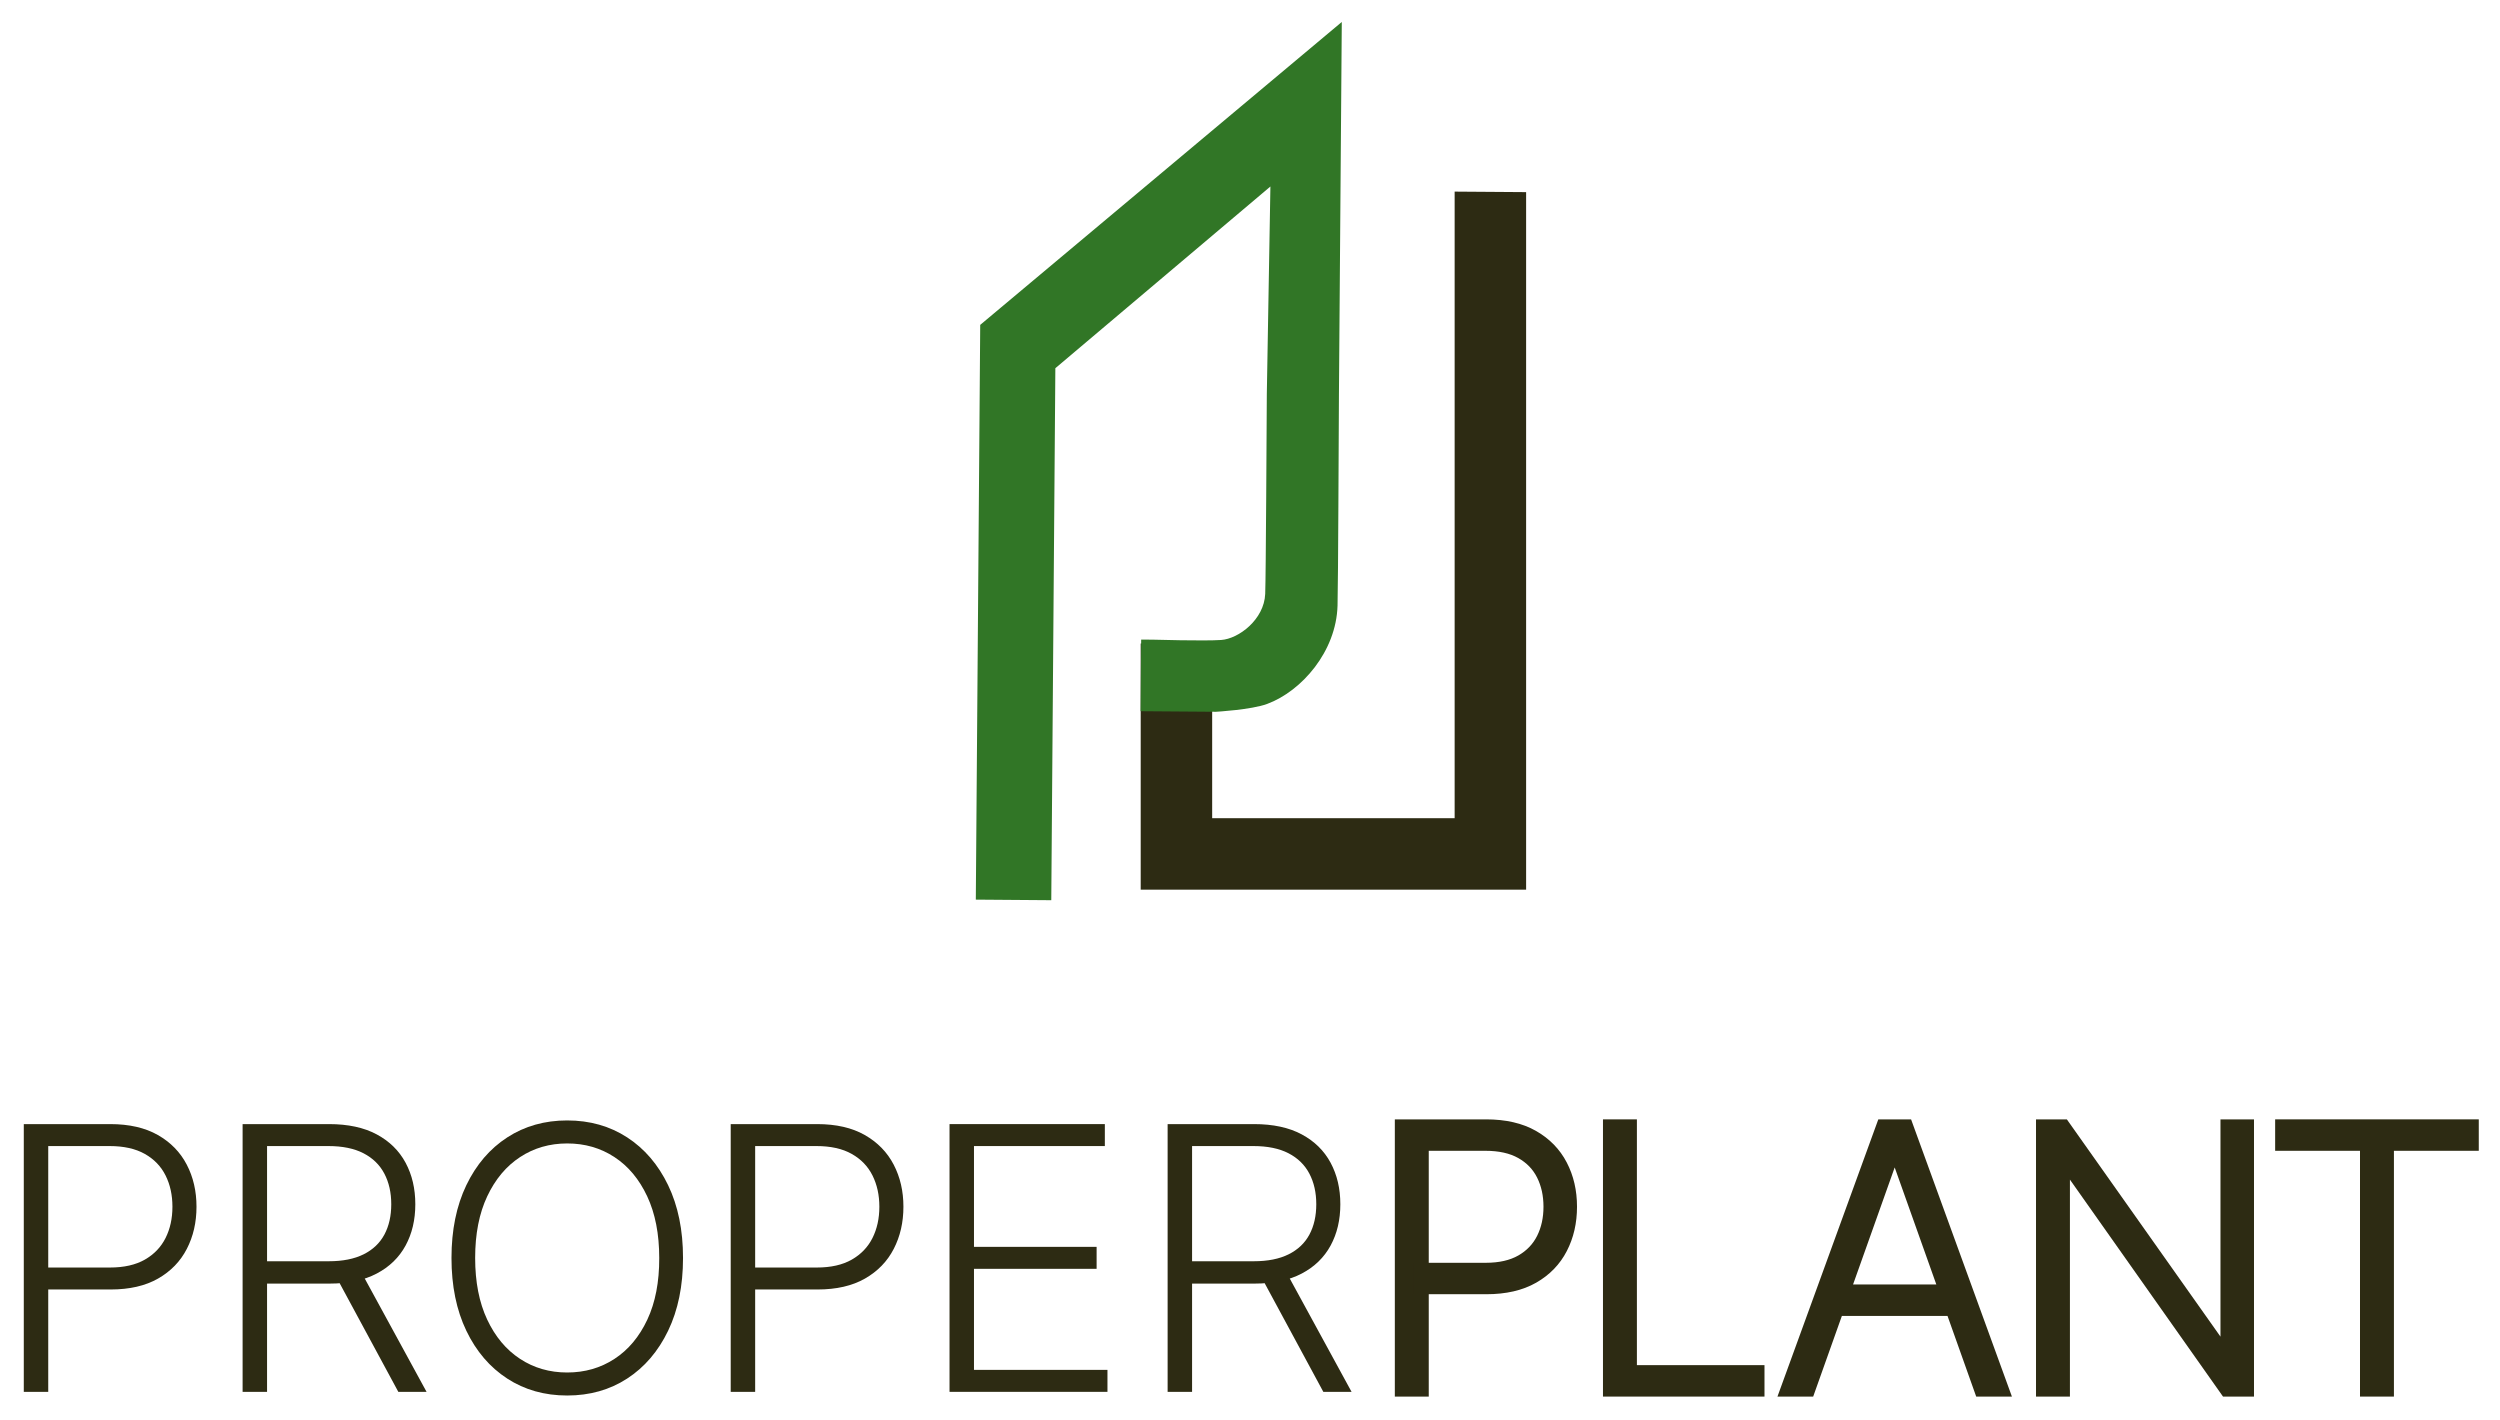
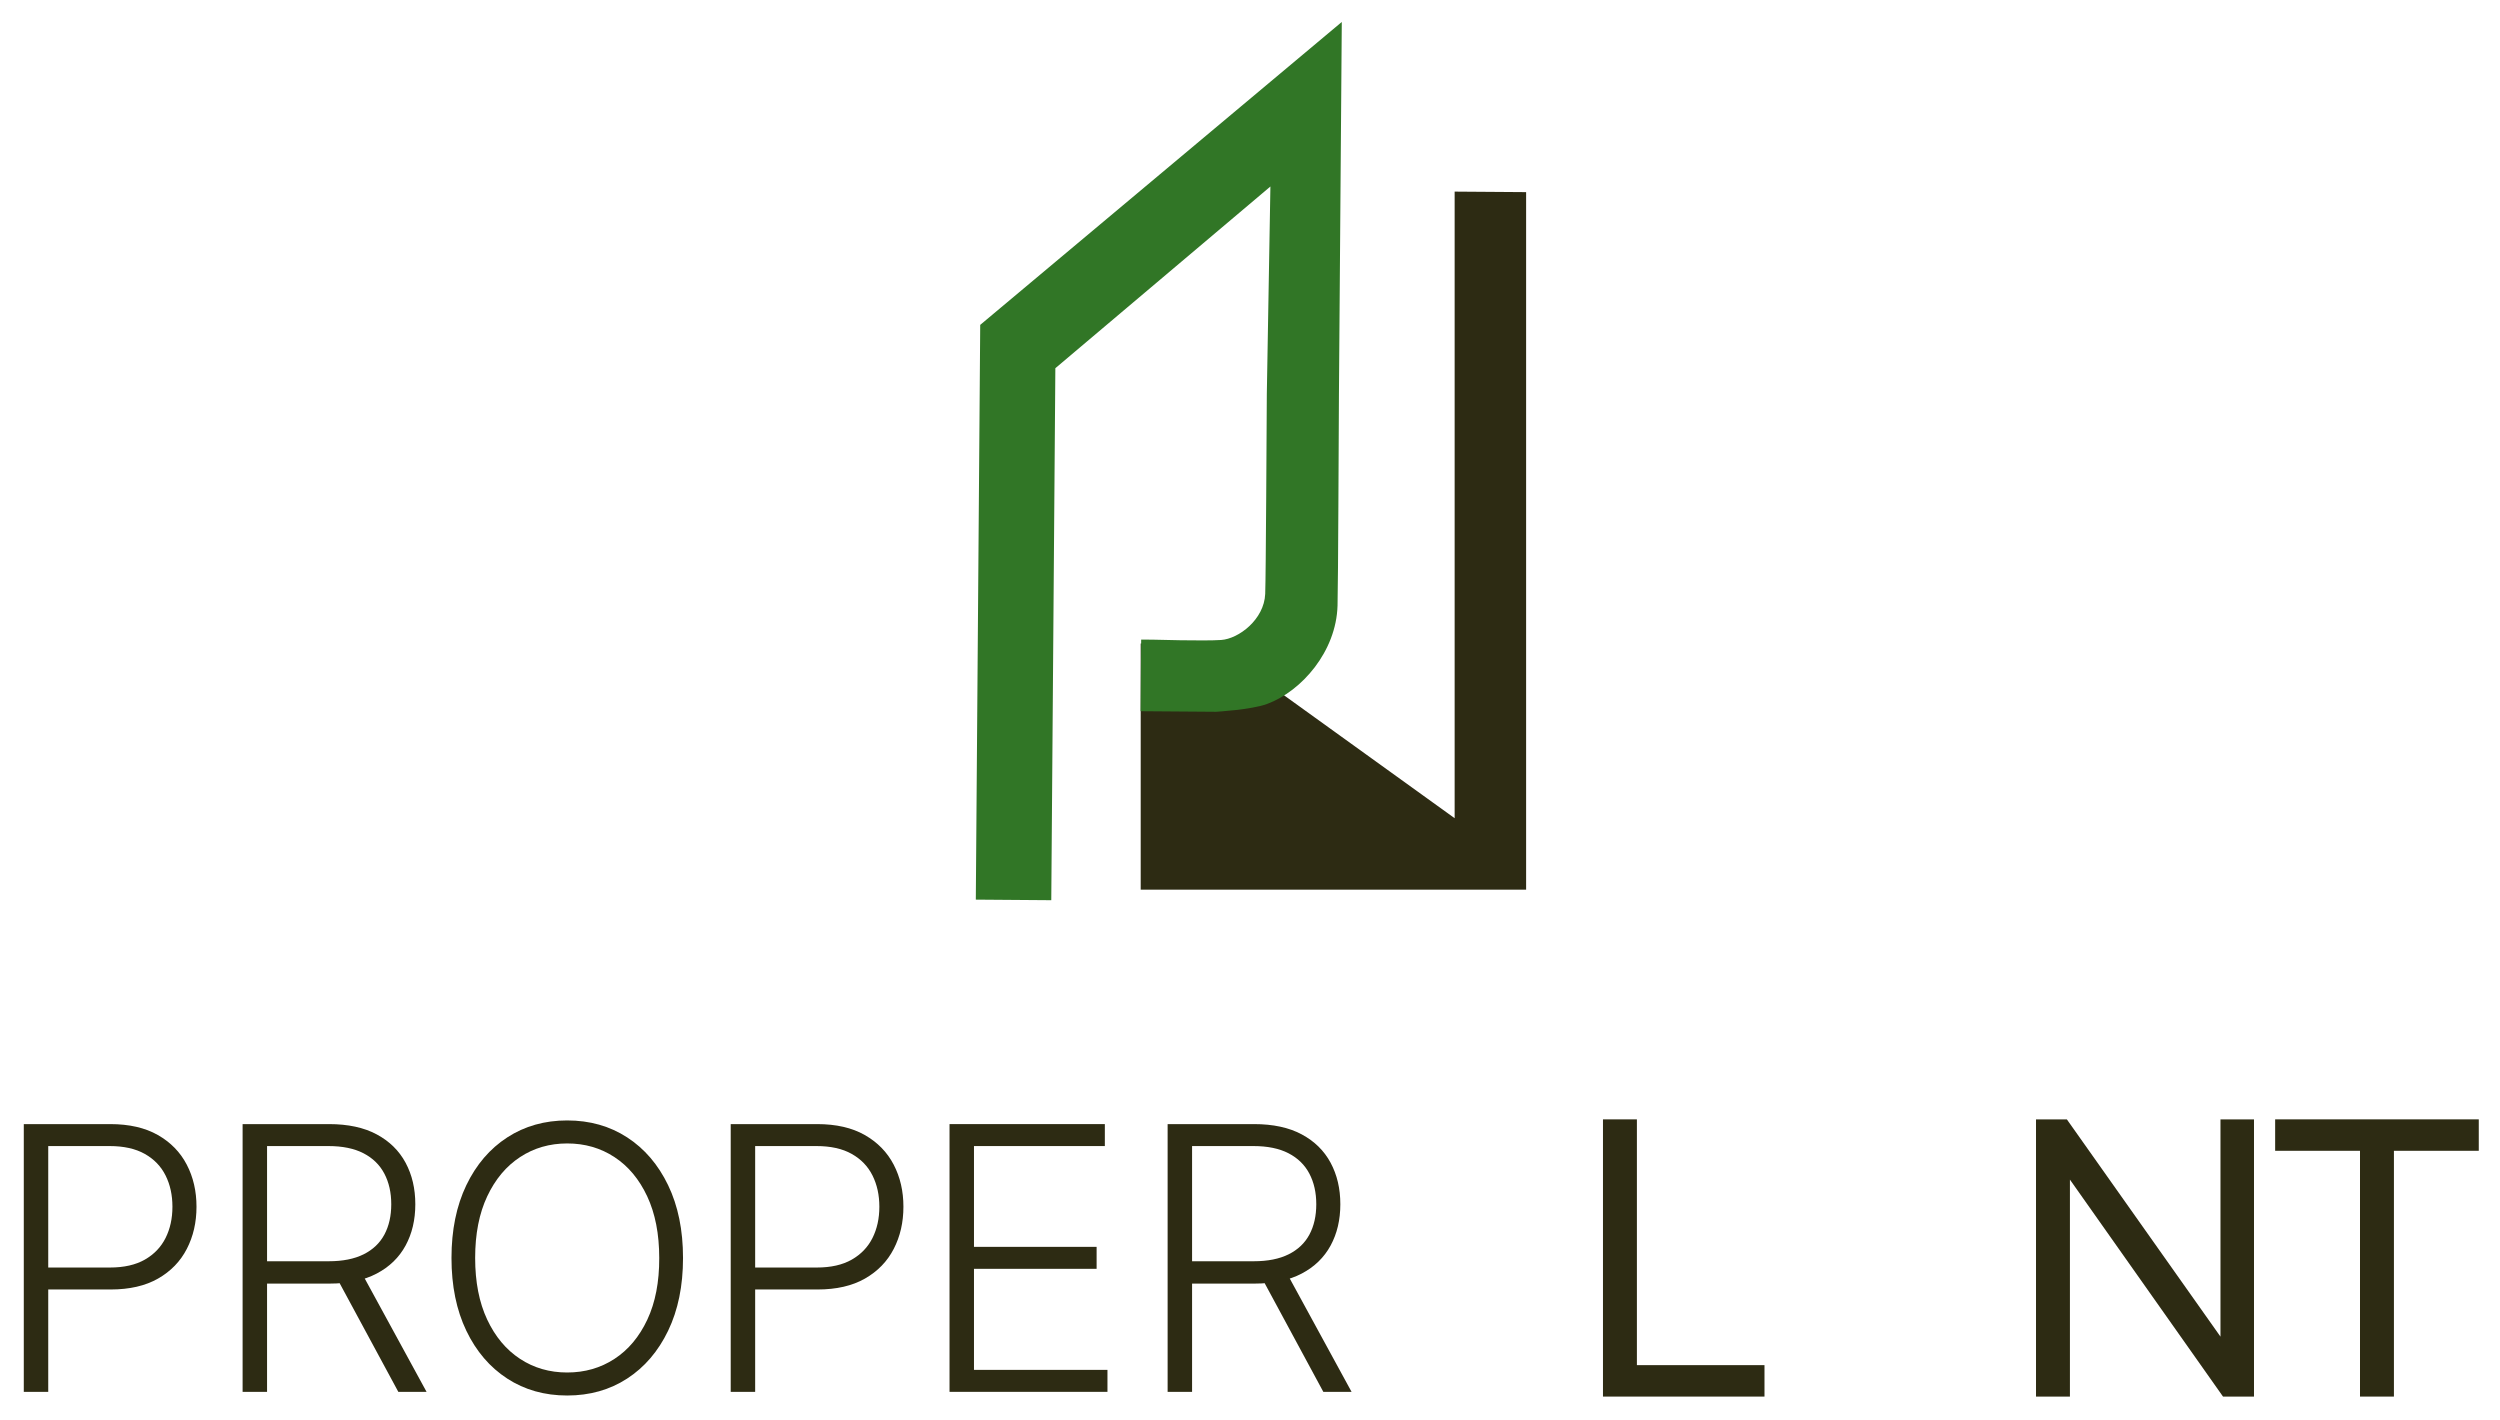
<svg xmlns="http://www.w3.org/2000/svg" width="100%" height="100%" viewBox="0 0 264 150" version="1.1" xml:space="preserve" style="fill-rule:evenodd;clip-rule:evenodd;stroke-miterlimit:10;">
  <g transform="matrix(1,0,0,1,-78.451,-49.596)">
    <g>
      <g transform="matrix(1,0,0,-1,80.963,374.274)">
        <path d="M0,177.698L0,205.973L9.126,205.973C11.132,205.973 12.81,205.588 14.158,204.82C15.506,204.052 16.524,203.009 17.209,201.693C17.895,200.377 18.238,198.895 18.238,197.247C18.238,195.6 17.898,194.115 17.216,192.795C16.535,191.474 15.523,190.429 14.179,189.661C12.835,188.893 11.164,188.508 9.168,188.508L1.988,188.508L1.988,190.827L9.099,190.827C10.58,190.827 11.809,191.106 12.785,191.663C13.76,192.22 14.49,192.982 14.973,193.948C15.456,194.914 15.697,196.014 15.697,197.247C15.697,198.481 15.456,199.581 14.973,200.547C14.49,201.514 13.758,202.273 12.778,202.825C11.797,203.378 10.557,203.654 9.057,203.654L2.582,203.654L2.582,177.698L0,177.698Z" style="fill:rgb(45,43,19);fill-rule:nonzero;" />
      </g>
      <g transform="matrix(1,0,0,-1,68.791,374.274)">
        <path d="M35.279,177.698L35.279,205.973L44.405,205.973C46.411,205.973 48.089,205.612 49.437,204.889C50.786,204.166 51.803,203.168 52.489,201.893C53.175,200.618 53.517,199.157 53.517,197.509C53.517,195.862 53.175,194.408 52.489,193.147C51.803,191.886 50.789,190.901 49.445,190.193C48.101,189.484 46.435,189.13 44.447,189.13L36.674,189.13L36.674,191.49L44.378,191.49C45.85,191.49 47.077,191.734 48.057,192.222C49.037,192.71 49.769,193.405 50.252,194.307C50.735,195.208 50.977,196.276 50.977,197.509C50.977,198.743 50.733,199.822 50.245,200.747C49.757,201.672 49.023,202.388 48.043,202.894C47.063,203.4 45.827,203.654 44.336,203.654L37.861,203.654L37.861,177.698L35.279,177.698ZM47.746,190.455L54.705,177.698L51.723,177.698L44.833,190.455L47.746,190.455Z" style="fill:rgb(45,43,19);fill-rule:nonzero;" />
      </g>
      <g transform="matrix(1,0,0,-1,57.17,374.069)">
        <path d="M93.408,191.631C93.408,188.685 92.884,186.125 91.835,183.948C90.786,181.771 89.343,180.087 87.507,178.895C85.67,177.702 83.56,177.107 81.176,177.107C78.793,177.107 76.683,177.702 74.847,178.895C73.01,180.087 71.57,181.771 70.525,183.948C69.481,186.125 68.958,188.685 68.958,191.631C68.958,194.576 69.481,197.137 70.525,199.314C71.57,201.491 73.012,203.175 74.853,204.367C76.694,205.559 78.802,206.155 81.176,206.155C83.56,206.155 85.67,205.559 87.507,204.367C89.343,203.175 90.786,201.491 91.835,199.314C92.884,197.137 93.408,194.576 93.408,191.631M90.896,191.631C90.896,194.162 90.473,196.332 89.626,198.14C88.779,199.949 87.624,201.332 86.161,202.289C84.697,203.247 83.036,203.725 81.176,203.725C79.327,203.725 77.67,203.247 76.206,202.289C74.743,201.332 73.585,199.951 72.735,198.148C71.882,196.343 71.457,194.171 71.457,191.631C71.457,189.099 71.88,186.932 72.727,185.128C73.574,183.324 74.729,181.941 76.193,180.98C77.656,180.018 79.318,179.537 81.176,179.537C83.036,179.537 84.699,180.015 86.167,180.973C87.636,181.93 88.793,183.313 89.64,185.122C90.487,186.93 90.905,189.099 90.896,191.631" style="fill:rgb(45,43,19);fill-rule:nonzero;" />
      </g>
      <g transform="matrix(1,0,0,-1,41.637,374.274)">
        <path d="M113.977,177.698L113.977,205.973L123.103,205.973C125.109,205.973 126.787,205.588 128.135,204.82C129.483,204.052 130.501,203.009 131.186,201.693C131.872,200.377 132.215,198.895 132.215,197.247C132.215,195.6 131.875,194.115 131.193,192.795C130.512,191.474 129.5,190.429 128.156,189.661C126.812,188.893 125.141,188.508 123.145,188.508L115.965,188.508L115.965,190.827L123.076,190.827C124.557,190.827 125.786,191.106 126.762,191.663C127.737,192.22 128.467,192.982 128.95,193.948C129.433,194.914 129.674,196.014 129.674,197.247C129.674,198.481 129.433,199.581 128.95,200.547C128.467,201.514 127.735,202.273 126.755,202.825C125.774,203.378 124.534,203.654 123.034,203.654L116.559,203.654L116.559,177.698L113.977,177.698Z" style="fill:rgb(45,43,19);fill-rule:nonzero;" />
      </g>
      <g transform="matrix(1,0,0,-1,29.464,374.273)">
        <path d="M149.257,177.698L149.257,205.972L165.658,205.972L165.658,203.653L151.839,203.653L151.839,193.009L164.789,193.009L164.789,190.689L151.839,190.689L151.839,180.018L165.935,180.018L165.935,177.698L149.257,177.698Z" style="fill:rgb(45,43,19);fill-rule:nonzero;" />
      </g>
      <g transform="matrix(1,0,0,-1,17.332,374.274)">
        <path d="M184.42,177.698L184.42,205.973L193.546,205.973C195.552,205.973 197.23,205.612 198.578,204.889C199.927,204.166 200.944,203.168 201.63,201.893C202.316,200.618 202.658,199.157 202.658,197.509C202.658,195.862 202.316,194.408 201.63,193.147C200.944,191.886 199.93,190.901 198.586,190.193C197.242,189.484 195.576,189.13 193.587,189.13L185.815,189.13L185.815,191.49L193.519,191.49C194.991,191.49 196.218,191.734 197.198,192.222C198.178,192.71 198.91,193.405 199.393,194.307C199.876,195.208 200.118,196.276 200.118,197.509C200.118,198.743 199.874,199.822 199.386,200.747C198.898,201.672 198.164,202.388 197.184,202.894C196.204,203.4 194.968,203.654 193.477,203.654L187.002,203.654L187.002,177.698L184.42,177.698ZM196.887,190.455L203.845,177.698L200.863,177.698L193.974,190.455L196.887,190.455Z" style="fill:rgb(45,43,19);fill-rule:nonzero;" />
      </g>
      <g transform="matrix(1,0,0,-1,4.428,374.274)">
-         <path d="M221.817,177.698L221.817,205.973L230.943,205.973C232.949,205.973 234.627,205.588 235.975,204.82C237.323,204.052 238.341,203.009 239.026,201.693C239.712,200.377 240.055,198.895 240.055,197.247C240.055,195.6 239.715,194.115 239.033,192.795C238.352,191.474 237.34,190.429 235.996,189.661C234.652,188.893 232.982,188.508 230.985,188.508L223.806,188.508L223.806,190.827L230.916,190.827C232.397,190.827 233.626,191.106 234.602,191.663C235.577,192.22 236.307,192.982 236.79,193.948C237.273,194.914 237.515,196.014 237.515,197.247C237.515,198.481 237.273,199.581 236.79,200.547C236.307,201.514 235.575,202.273 234.595,202.825C233.614,203.378 232.374,203.654 230.874,203.654L224.399,203.654L224.399,177.698L221.817,177.698Z" style="fill:rgb(45,43,19);fill-rule:nonzero;stroke:rgb(45,43,19);stroke-width:1px;" />
-       </g>
+         </g>
      <g transform="matrix(1,0,0,-1,-7.151,374.273)">
        <path d="M255.376,177.698L255.376,205.972L257.958,205.972L257.958,180.018L271.432,180.018L271.432,177.698L255.376,177.698Z" style="fill:rgb(45,43,19);fill-rule:nonzero;stroke:rgb(45,43,19);stroke-width:1px;" />
      </g>
      <g transform="matrix(1,0,0,-1,-16.969,374.273)">
-         <path d="M286.539,177.697L283.833,177.697L294.119,205.972L296.88,205.972L307.165,177.697L304.46,177.697L295.596,202.617L295.403,202.617L286.539,177.697ZM288.486,188.535L302.513,188.535L302.513,186.215L288.486,186.215L288.486,188.535Z" style="fill:rgb(45,43,19);fill-rule:nonzero;stroke:rgb(45,43,19);stroke-width:1px;" />
-       </g>
+         </g>
      <g transform="matrix(1,0,0,-1,-31.241,374.273)">
        <path d="M347.214,205.972L347.214,177.697L344.702,177.697L327.996,201.374L327.776,201.374L327.776,177.697L325.194,177.697L325.194,205.972L327.693,205.972L344.453,182.267L344.674,182.267L344.674,205.972L347.214,205.972Z" style="fill:rgb(45,43,19);fill-rule:nonzero;stroke:rgb(45,43,19);stroke-width:1px;" />
      </g>
      <g transform="matrix(1,0,0,-1,-44.544,374.272)">
        <path d="M363.751,203.652L363.751,205.972L384.253,205.972L384.253,203.652L375.293,203.652L375.293,177.697L372.711,177.697L372.711,203.652L363.751,203.652Z" style="fill:rgb(45,43,19);fill-rule:nonzero;stroke:rgb(45,43,19);stroke-width:1px;" />
      </g>
      <g transform="matrix(1,0,0,-1,18.83,170.898)">
-         <path d="M213.231,101.068L213.231,34.9L187.626,34.9L187.626,53.345L180.079,53.345L180.079,27.352L220.779,27.352L220.779,101.013L213.231,101.068Z" style="fill:rgb(45,43,19);fill-rule:nonzero;" />
+         <path d="M213.231,101.068L213.231,34.9L187.626,53.345L180.079,53.345L180.079,27.352L220.779,27.352L220.779,101.013L213.231,101.068Z" style="fill:rgb(45,43,19);fill-rule:nonzero;" />
      </g>
      <g transform="matrix(1,0,0,-1,28.002,144.658)">
        <path d="M153.96,60.755L192.142,92.743L192.047,80.308L191.841,53.387C191.812,49.51 191.764,33.662 191.693,31.113C191.559,26.256 187.894,22.07 184.255,20.725C182.596,20.111 178.855,19.898 178.855,19.898L170.898,19.959L170.956,27.523L172.178,27.514C172.178,27.514 177.604,27.357 179.403,27.48C181.252,27.606 183.946,29.639 184.055,32.349C184.132,34.266 184.205,50.811 184.225,53.446L184.604,75.368L161.894,56.18L161.874,53.519L161.464,0L153.495,0.061L153.959,60.649L153.96,60.755Z" style="fill:rgb(49,118,38);fill-rule:nonzero;" />
      </g>
    </g>
  </g>
</svg>